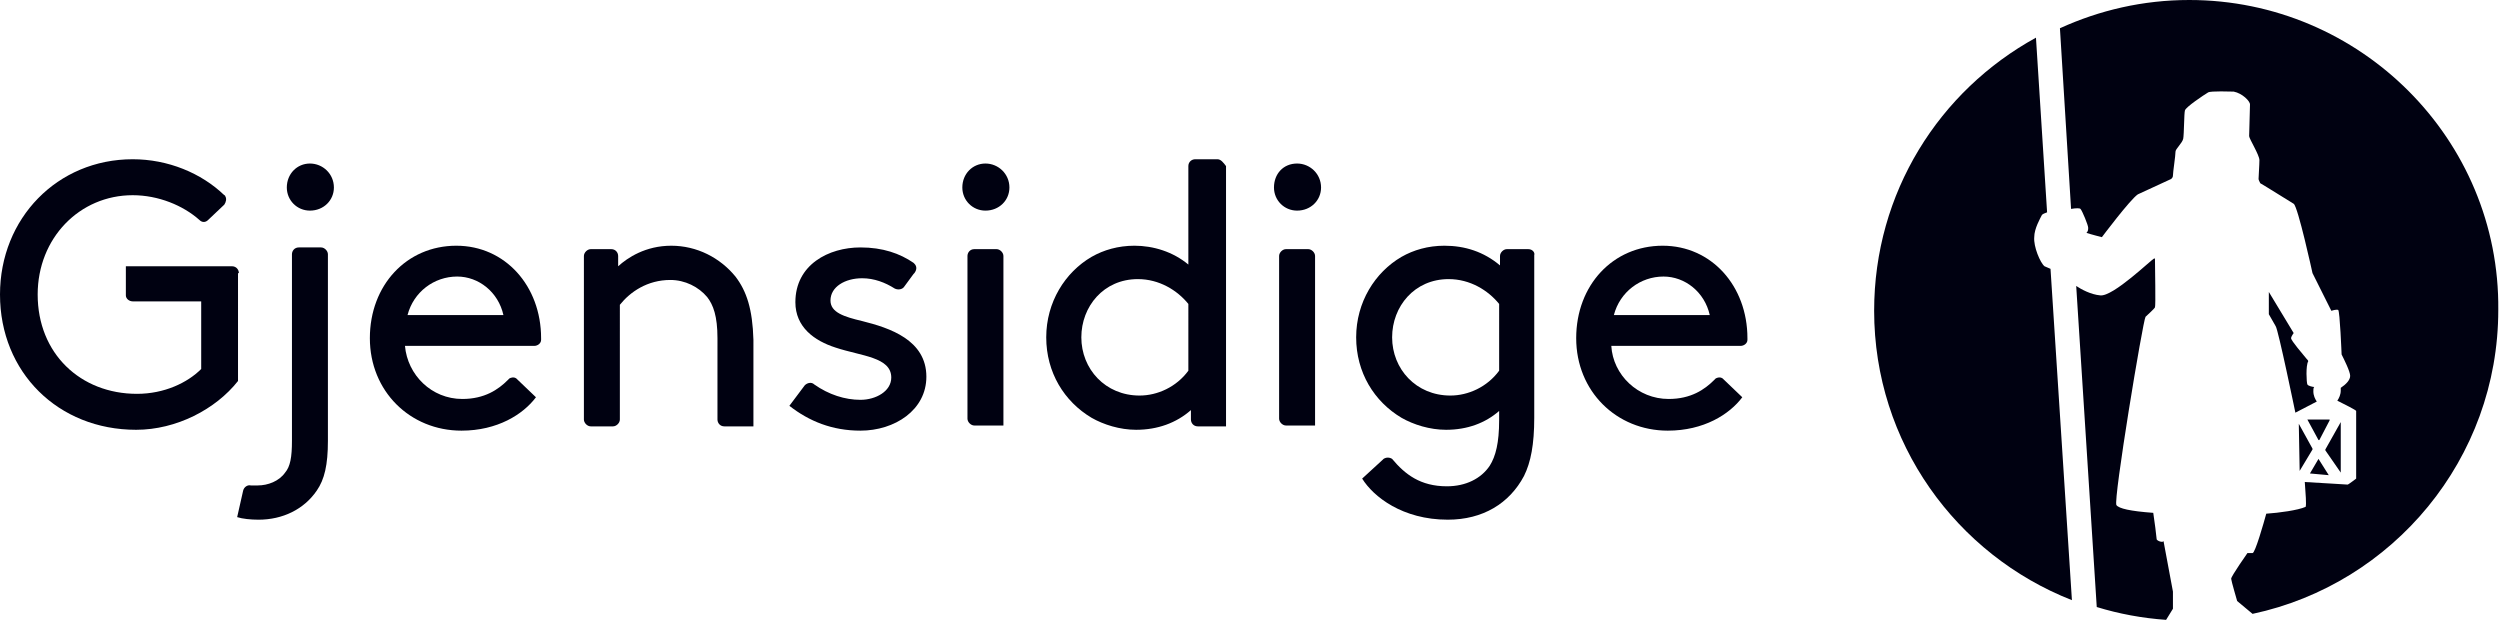
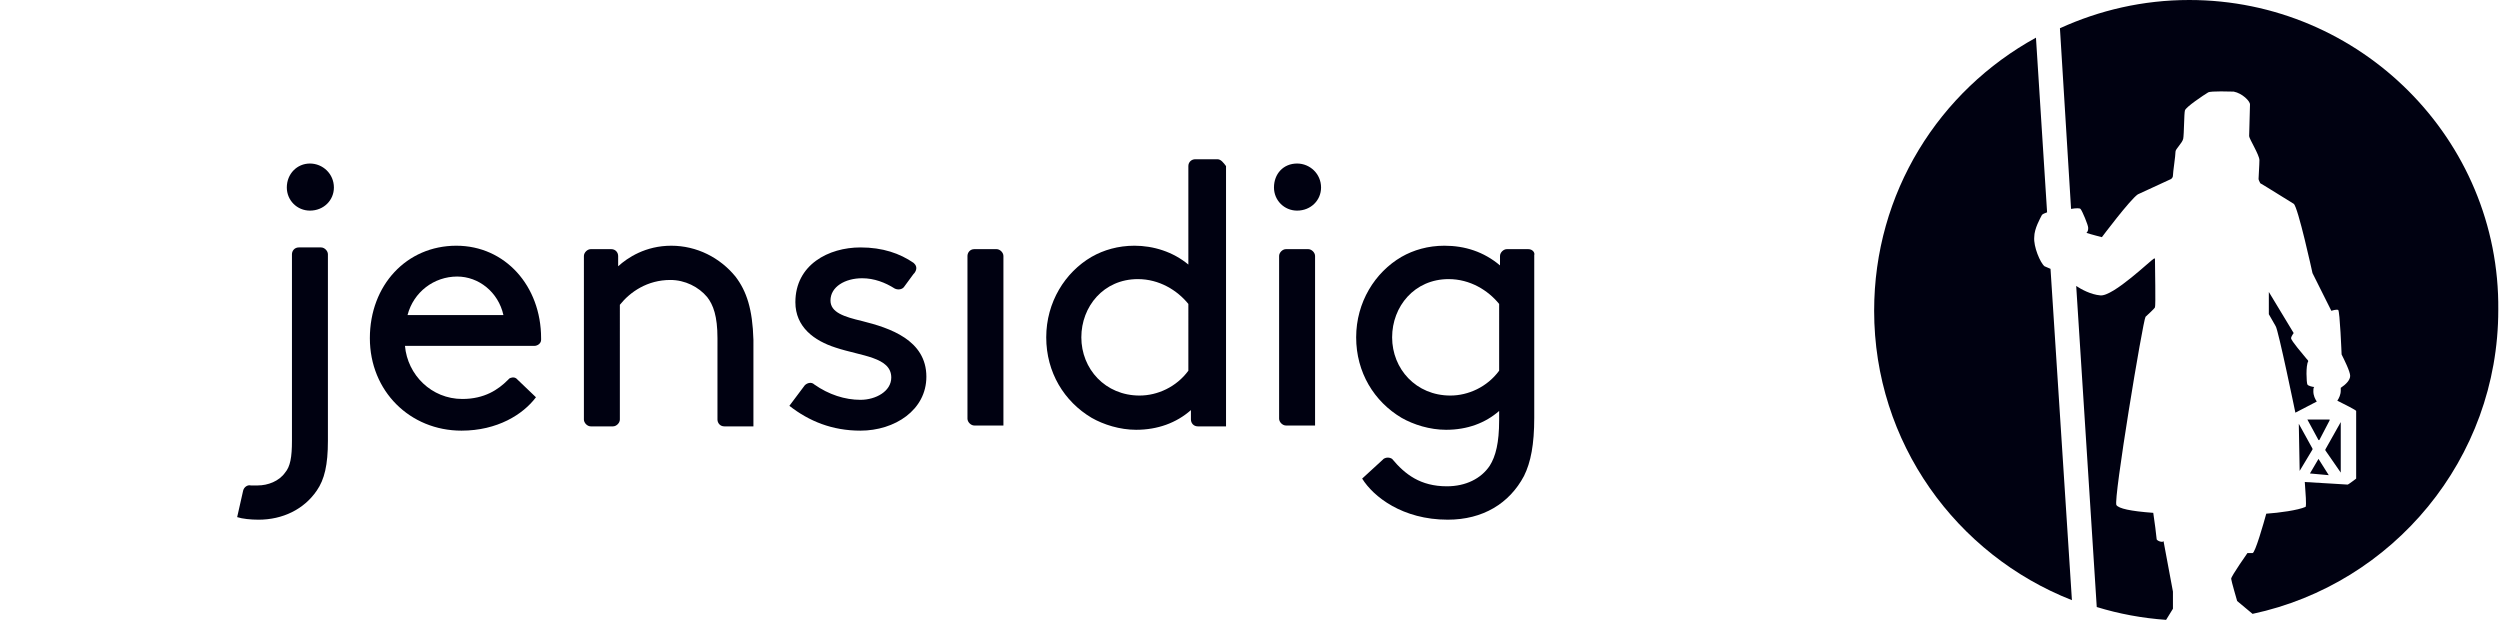
<svg xmlns="http://www.w3.org/2000/svg" version="1.1" id="Layer_1" x="0px" y="0px" viewBox="0 0 292 72.5" style="enable-background:new 0 0 292 72.5;" xml:space="preserve">
  <style type="text/css">
	.st0{fill:#000111;}
</style>
  <g>
    <g>
      <path class="st0" d="M272,55.5L272,55.5l-1.2-1.9h0l-1,1.7l0,0L272,55.5z M269.5,49L269.5,49l1.3,2.4h0.1l1.2-2.3l0-0.1L269.5,49z     M268.5,49.5L268.5,49.5l0.1,5.5l0,0l1.5-2.5l0-0.1L268.5,49.5z M273.4,55.2l0-5.9l0,0l-1.8,3.2l0,0.1L273.4,55.2L273.4,55.2z     M265,34.1L265,34.1c0,1,0,2.6,0,2.6l0.8,1.4c0.3,0.4,2.3,10.1,2.3,10.1l2.5-1.3c-0.2-0.3-0.4-0.7-0.4-1.2c0-0.2,0-0.4,0.1-0.5    c-0.1,0-0.7-0.1-0.8-0.3c-0.1-0.2-0.2-2.2,0.1-2.7c0-0.1-0.1-0.2-0.2-0.3c-0.4-0.5-1.8-2.1-1.8-2.4c0-0.2,0.3-0.6,0.3-0.6    L265,34.1z M251.9,63c0-0.2-0.3-2.5-0.4-3.1c-2.7-0.2-4-0.5-4.3-0.9c-0.4-0.5,3.1-21.6,3.4-22c0.2-0.2,1-0.9,1.1-1.1    c0.1-0.2,0-4.6,0-5.7h-0.1c-0.2,0-4.8,4.5-6.3,4.3c-1.1-0.1-2.2-0.7-2.8-1.1l2.4,37.5c2.6,0.8,5.3,1.3,8.1,1.5l0.8-1.3l0-2    l-1.1-5.9C252.6,63.4,252,63.2,251.9,63z M255.7,0c-5.4,0-10.5,1.2-15.1,3.3l1.3,21.1c0.6-0.1,1-0.1,1.1,0    c0.2,0.2,0.9,1.9,0.9,2.2c0,0.2,0,0.4-0.2,0.6c0.6,0.2,1.8,0.5,1.8,0.5c0,0,3.3-4.4,4.2-5c0.2-0.1,2.8-1.3,3.9-1.8    c0.1-0.1,0.2-0.2,0.2-0.4c0-0.4,0.3-2.3,0.3-2.8c0-0.3,0.8-1,0.9-1.5c0.1-0.5,0.1-3,0.2-3.3c0.1-0.4,2.2-1.8,2.7-2.1    c0.3-0.2,2.7-0.1,3-0.1c1,0.2,1.9,1.1,1.9,1.5c0,0.3-0.1,3.7-0.1,3.7c0,0.3,1.2,2.2,1.2,2.8c0,0.6-0.1,1.9-0.1,2.2    c0,0.1,0.1,0.3,0.2,0.5c0.7,0.4,3.4,2.1,3.9,2.4c0.5,0.3,2.2,8.1,2.2,8.1l2.2,4.4c0,0,0.6-0.2,0.8-0.1c0.2,0.1,0.4,5.2,0.4,5.2v0    c0.3,0.6,1,2,1,2.5c0,0.5-0.5,1-1.1,1.4c0,0.1,0,0.2,0,0.3c0,0.5-0.2,0.9-0.4,1.2c0.8,0.4,2.2,1.1,2.2,1.2c0,0.3,0,0.6,0,7.9    c0,0-0.9,0.7-1,0.7c-0.1,0-3.1-0.2-5-0.3c0.1,1.4,0.2,2.6,0.1,2.9c-0.9,0.4-3.1,0.7-4.6,0.8c-0.3,1.1-1.3,4.6-1.6,4.6    c-0.3,0-0.6,0-0.6,0s-1.9,2.7-1.9,3c0,0.2,0.7,2.6,0.7,2.6l1.8,1.5c16.4-3.5,28.7-18.1,28.7-35.5C292,16.3,275.7,0,255.7,0z" />
      <path class="st0" d="M238.8,31.1c-0.5-0.4-1.3-2.3-1.2-3.4c0-1,0.7-2.2,0.9-2.6c0.1-0.1,0.3-0.2,0.6-0.3l-1.3-20.4    c-11.3,6.2-18.9,18.1-18.9,31.9c0,15.4,9.6,28.5,23.1,33.8l-2.5-38.7C239.3,31.3,239,31.2,238.8,31.1z" />
    </g>
    <g>
-       <path class="st0" d="M115.1,19.1c1.5,0,2.8,1.2,2.8,2.8c0,1.5-1.2,2.7-2.8,2.7c-1.5,0-2.7-1.2-2.7-2.7    C112.4,20.3,113.6,19.1,115.1,19.1z" />
      <path class="st0" d="M113,29.9c0-0.4,0.3-0.8,0.8-0.8h2.6c0.4,0,0.8,0.4,0.8,0.8v19.8h-3.4c-0.4,0-0.8-0.4-0.8-0.8L113,29.9    L113,29.9z" />
      <path class="st0" d="M151.5,19.1c1.5,0,2.8,1.2,2.8,2.8c0,1.5-1.2,2.7-2.8,2.7c-1.5,0-2.7-1.2-2.7-2.7    C148.8,20.3,149.9,19.1,151.5,19.1z" />
      <path class="st0" d="M149.4,29.9c0-0.4,0.4-0.8,0.8-0.8h2.6c0.4,0,0.8,0.4,0.8,0.8v19.8h-3.4c-0.4,0-0.8-0.4-0.8-0.8L149.4,29.9    L149.4,29.9z" />
      <path class="st0" d="M142.2,18.6h-2.6c-0.4,0-0.8,0.3-0.8,0.8v11.5c-1.8-1.5-4.1-2.2-6.3-2.2c-1.9,0-3.6,0.5-5,1.3    c-3.1,1.8-5.3,5.3-5.3,9.4c0,4.1,2.1,7.5,5.3,9.4c1.4,0.8,3.3,1.4,5.2,1.4c2.5,0,4.7-0.8,6.4-2.3V49c0,0.4,0.3,0.8,0.8,0.8h3.3    V19.4C142.9,19,142.6,18.6,142.2,18.6z M138.8,43.3c-1.4,1.9-3.6,2.9-5.7,2.9c-4,0-6.8-3.1-6.8-6.8c0-3.6,2.6-6.8,6.6-6.8    c2.5,0,4.6,1.3,5.9,2.9V43.3z" />
      <path class="st0" d="M178.5,29.1h-2.5c-0.4,0-0.8,0.4-0.8,0.8V31c-1.9-1.6-4.1-2.3-6.5-2.3c-1.9,0-3.6,0.5-5,1.3    c-3.1,1.8-5.3,5.3-5.3,9.4c0,4.1,2.1,7.5,5.3,9.4c1.4,0.8,3.3,1.4,5.2,1.4c2.5,0,4.6-0.8,6.2-2.2v1.1c0,2.6-0.4,4.2-1.1,5.3    c-1,1.5-2.8,2.4-5,2.4c-3.1,0-4.9-1.4-6.4-3.2c0,0,0,0,0,0c-0.3-0.2-0.7-0.2-1,0c0,0-0.1,0.1-0.1,0.1l-2.4,2.2    c1.3,2.1,4.7,4.8,10,4.8c4.1,0,7.2-1.9,8.9-5.1c0.8-1.6,1.2-3.7,1.2-6.8v-19C179.3,29.5,179,29.1,178.5,29.1z M175.1,43.3    c-1.4,1.9-3.6,2.9-5.7,2.9c-4,0-6.8-3.1-6.8-6.8c0-3.6,2.6-6.8,6.6-6.8c2.5,0,4.6,1.3,5.9,2.9V43.3z" />
      <path class="st0" d="M63.2,39.5c0-6.1-4.2-10.8-9.9-10.8c-5.8,0-10.1,4.6-10.1,10.8c0,6.2,4.7,10.8,10.7,10.8    c4.2,0,7.2-1.9,8.7-3.9c0,0-2.3-2.2-2.3-2.2c-0.3-0.2-0.6-0.1-0.8,0c-0.1,0.1-0.2,0.2-0.2,0.2c-1.1,1.1-2.7,2.2-5.3,2.2    c-3.6,0-6.4-2.8-6.7-6.2h15.1c0.4,0,0.8-0.3,0.8-0.7C63.2,39.6,63.2,39.5,63.2,39.5L63.2,39.5z M47.6,36.8    c0.7-2.7,3.1-4.5,5.8-4.5c2.5,0,4.8,1.8,5.4,4.5H47.6z" />
-       <path class="st0" d="M204.1,39.5c0-6.1-4.2-10.8-9.9-10.8c-5.8,0-10.1,4.6-10.1,10.8c0,6.2,4.7,10.8,10.7,10.8    c4.2,0,7.2-1.9,8.7-3.9c0,0-2.3-2.2-2.3-2.2c-0.3-0.2-0.6-0.1-0.8,0c-0.1,0.1-0.2,0.2-0.2,0.2c-1.1,1.1-2.7,2.2-5.3,2.2    c-3.6,0-6.5-2.8-6.7-6.2h15.1c0.4,0,0.8-0.3,0.8-0.7c0,0,0,0,0,0l0,0C204.1,39.6,204.1,39.5,204.1,39.5L204.1,39.5z M188.5,36.8    c0.7-2.7,3.1-4.5,5.8-4.5c2.5,0,4.8,1.8,5.4,4.5H188.5z" />
      <path class="st0" d="M36.2,19.1c1.5,0,2.8,1.2,2.8,2.8c0,1.5-1.2,2.7-2.8,2.7c-1.5,0-2.7-1.2-2.7-2.7    C33.5,20.3,34.7,19.1,36.2,19.1z" />
      <path class="st0" d="M38.3,51.5c0,2.8-0.4,4.5-1.3,5.8c-1.5,2.2-4,3.4-6.8,3.4c-0.9,0-1.9-0.1-2.5-0.3l0.7-3.1    c0.1-0.4,0.5-0.7,0.9-0.6l0.8,0c1.2,0,2.5-0.5,3.2-1.5c0.6-0.7,0.8-1.8,0.8-3.7v-0.8v-21c0-0.4,0.3-0.8,0.8-0.8h2.6    c0.4,0,0.8,0.4,0.8,0.8v20.8L38.3,51.5L38.3,51.5z" />
      <path class="st0" d="M85.9,32.3c-1.8-2.2-4.5-3.6-7.5-3.6c-3,0-5.1,1.4-6.2,2.4v-1.2c0-0.4-0.3-0.8-0.8-0.8H69    c-0.4,0-0.8,0.4-0.8,0.8V49c0,0.4,0.4,0.8,0.8,0.8h2.6c0.4,0,0.8-0.4,0.8-0.8V35.6c1.2-1.5,3.2-2.9,5.9-2.9c1.7,0,3.3,0.8,4.3,2    c0.7,0.9,1.2,2.2,1.2,4.8l0,0.8V49c0,0.4,0.3,0.8,0.8,0.8h2.6h0.8V39.7C87.9,36.1,87.2,34,85.9,32.3z" />
-       <path class="st0" d="M104.6,33.5C104.6,33.5,104.6,33.5,104.6,33.5C104.6,33.6,104.6,33.5,104.6,33.5L104.6,33.5z" />
      <path class="st0" d="M93.9,44.9L93.9,44.9L93.9,44.9C94,44.9,94,44.9,93.9,44.9z" />
      <path class="st0" d="M92.2,47.4c2.3,1.8,5,2.9,8.3,2.9c4,0,7.7-2.4,7.7-6.3c0-4.3-4.3-5.7-7.5-6.5c-2.1-0.5-3.7-1-3.7-2.4    c0-1.6,1.7-2.6,3.7-2.6c1.4,0,2.7,0.5,3.8,1.2c0,0,0,0,0,0c0.4,0.2,0.9,0.1,1.1-0.2l1.1-1.5l0.1-0.1c0.3-0.4,0.3-0.8,0-1.1    l-0.1-0.1c-1.6-1.1-3.6-1.8-6.2-1.8c-3.7,0-7.6,2-7.6,6.4c0,2.9,2.2,4.5,4.7,5.3c3,1,6.5,1.1,6.5,3.5c0,1.6-1.8,2.6-3.6,2.6    c-1.8,0-3.7-0.6-5.4-1.8l0,0c-0.3-0.3-0.8-0.2-1.1,0.1L92.2,47.4z" />
-       <path class="st0" d="M27.9,31.9c0-0.4-0.3-0.8-0.8-0.8l-12.4,0v3.4c0,0.4,0.4,0.7,0.8,0.7l8,0v7.9c-1.6,1.6-4.3,2.9-7.5,2.9    C9.4,46,4.4,41.3,4.4,34.4c0-6.6,4.9-11.6,11.1-11.6c3,0,5.9,1.2,7.8,2.9h0c0,0,0,0,0,0c0.3,0.3,0.7,0.3,1,0c0,0,0,0,0,0h0    l1.9-1.8l0,0v0c0,0,0,0,0,0c0.2-0.3,0.3-0.7,0.1-1c0,0,0-0.1-0.1-0.1l0,0l0,0c0,0,0,0,0,0v0c-2.7-2.6-6.6-4.2-10.7-4.2    C6.7,18.6,0,25.5,0,34.4c0,9.1,6.8,15.8,15.9,15.8c4.7,0,9.3-2.4,11.9-5.7V31.9z" />
    </g>
  </g>
</svg>